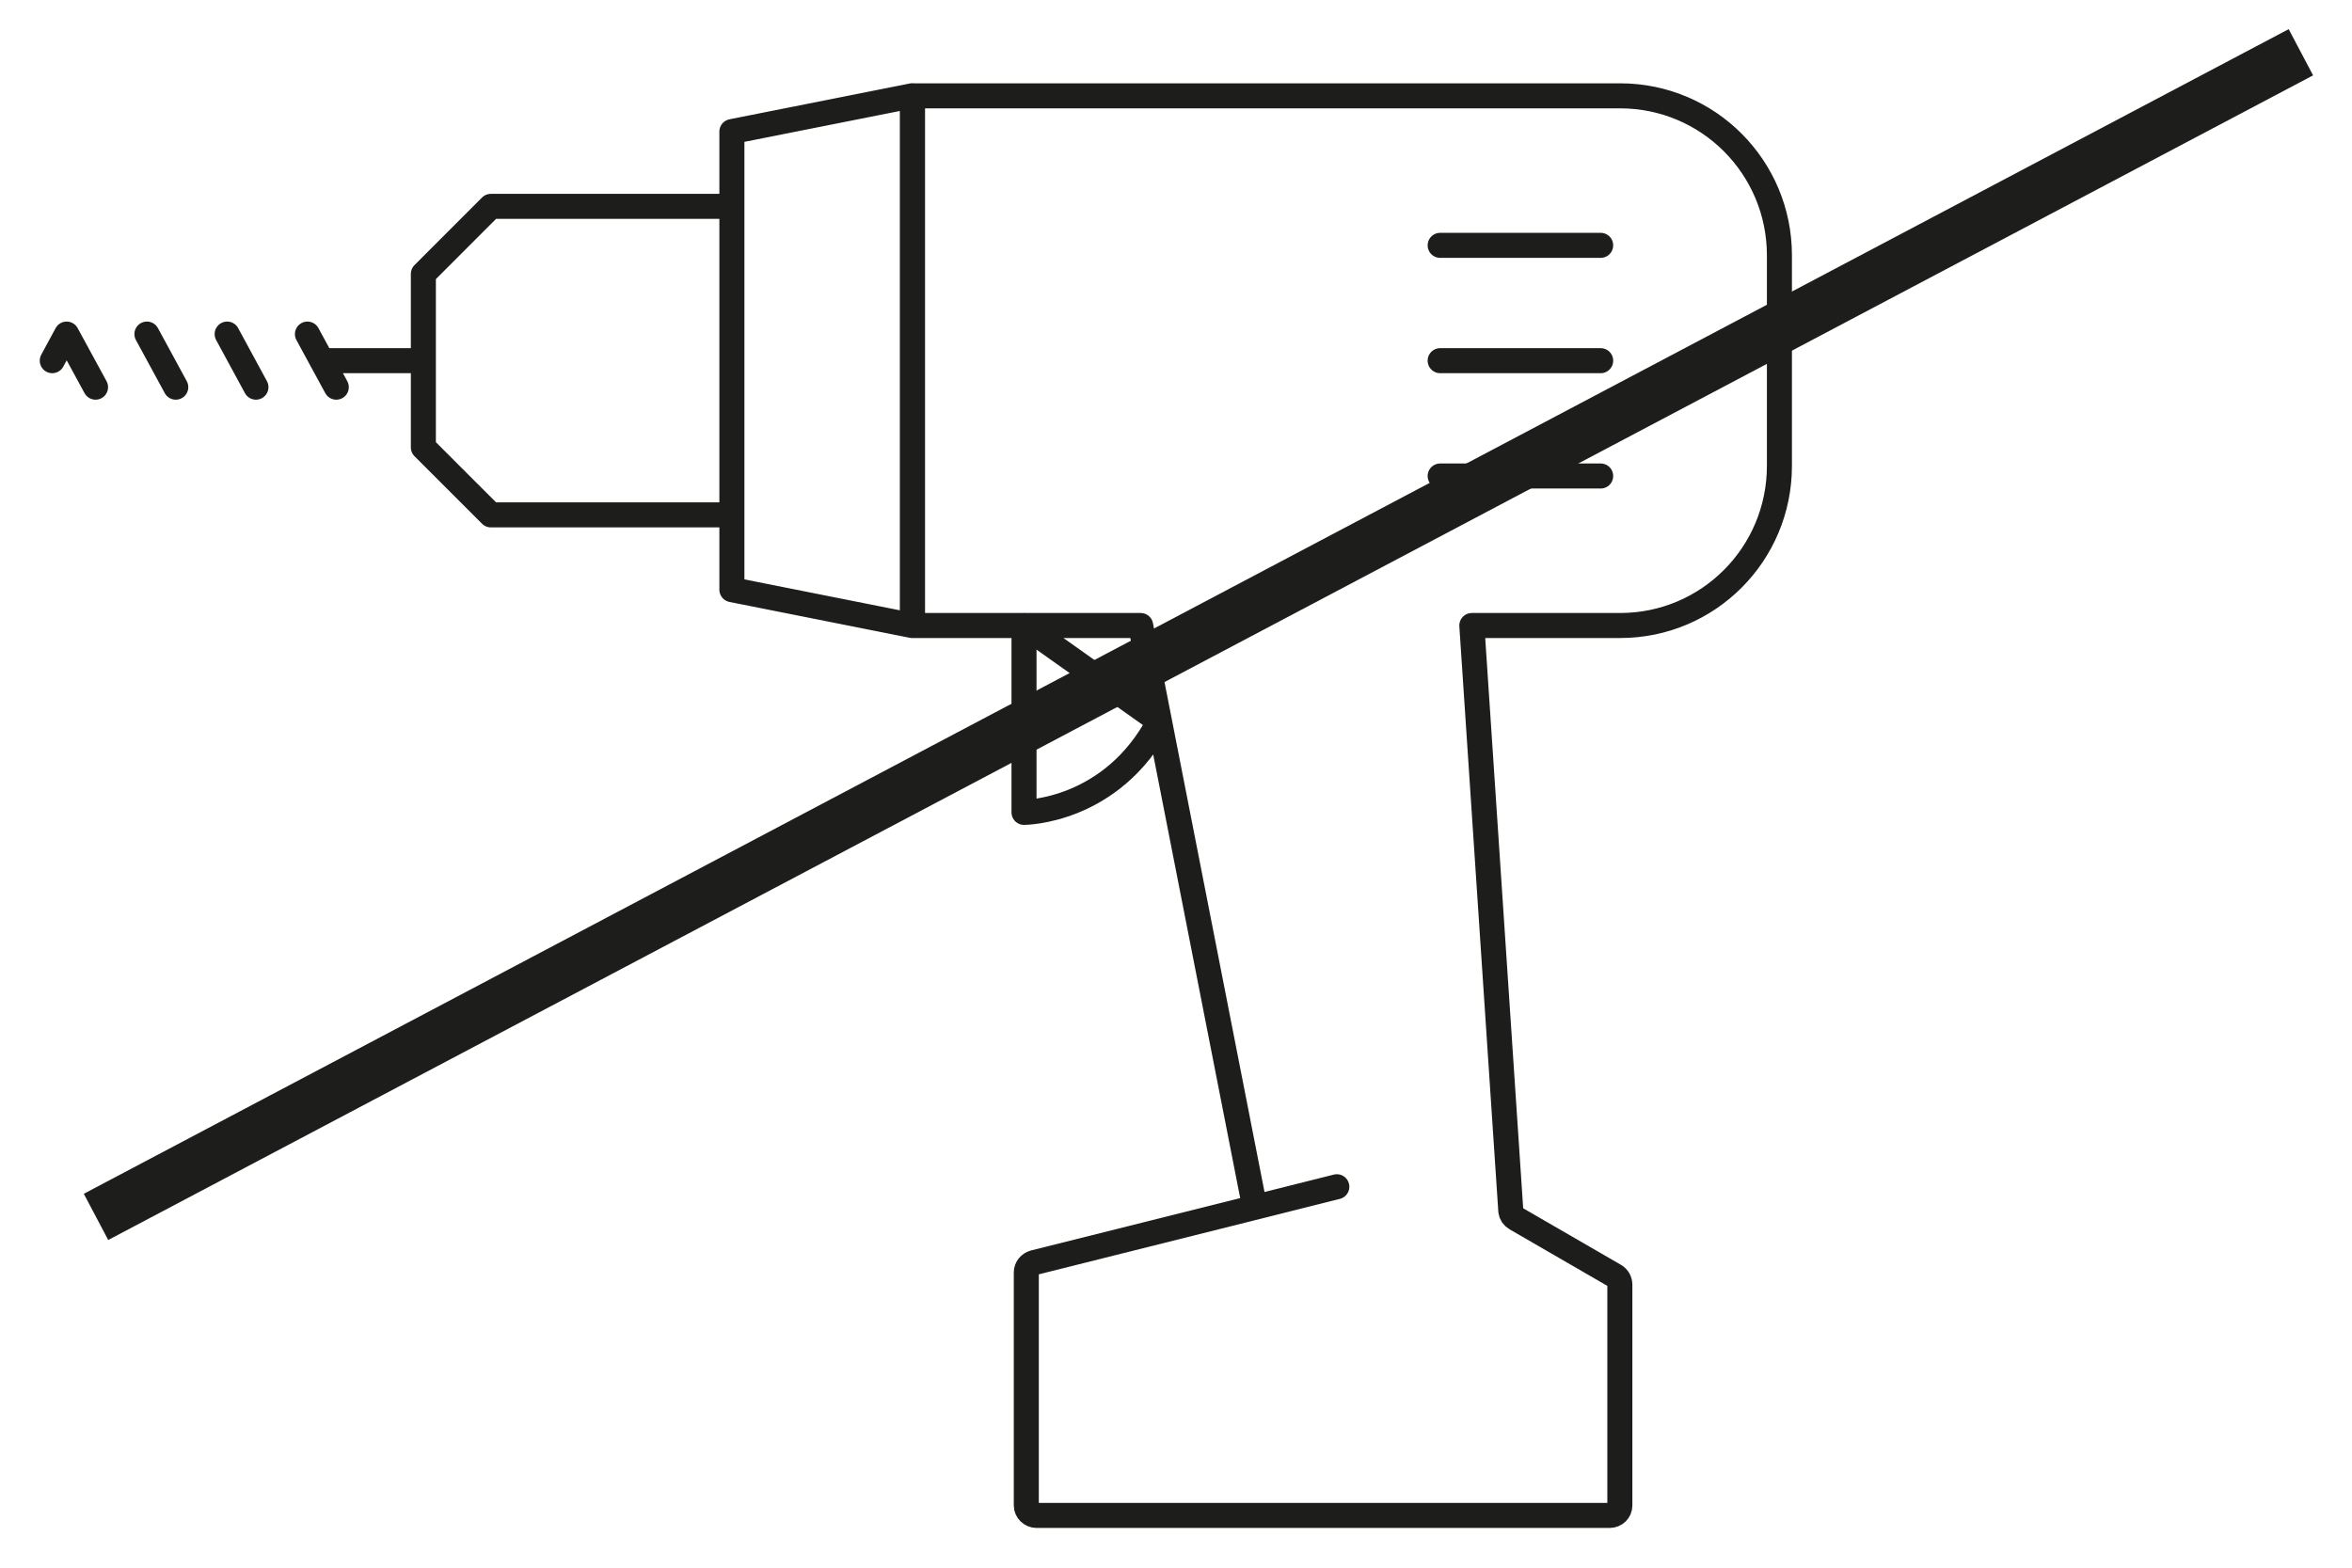
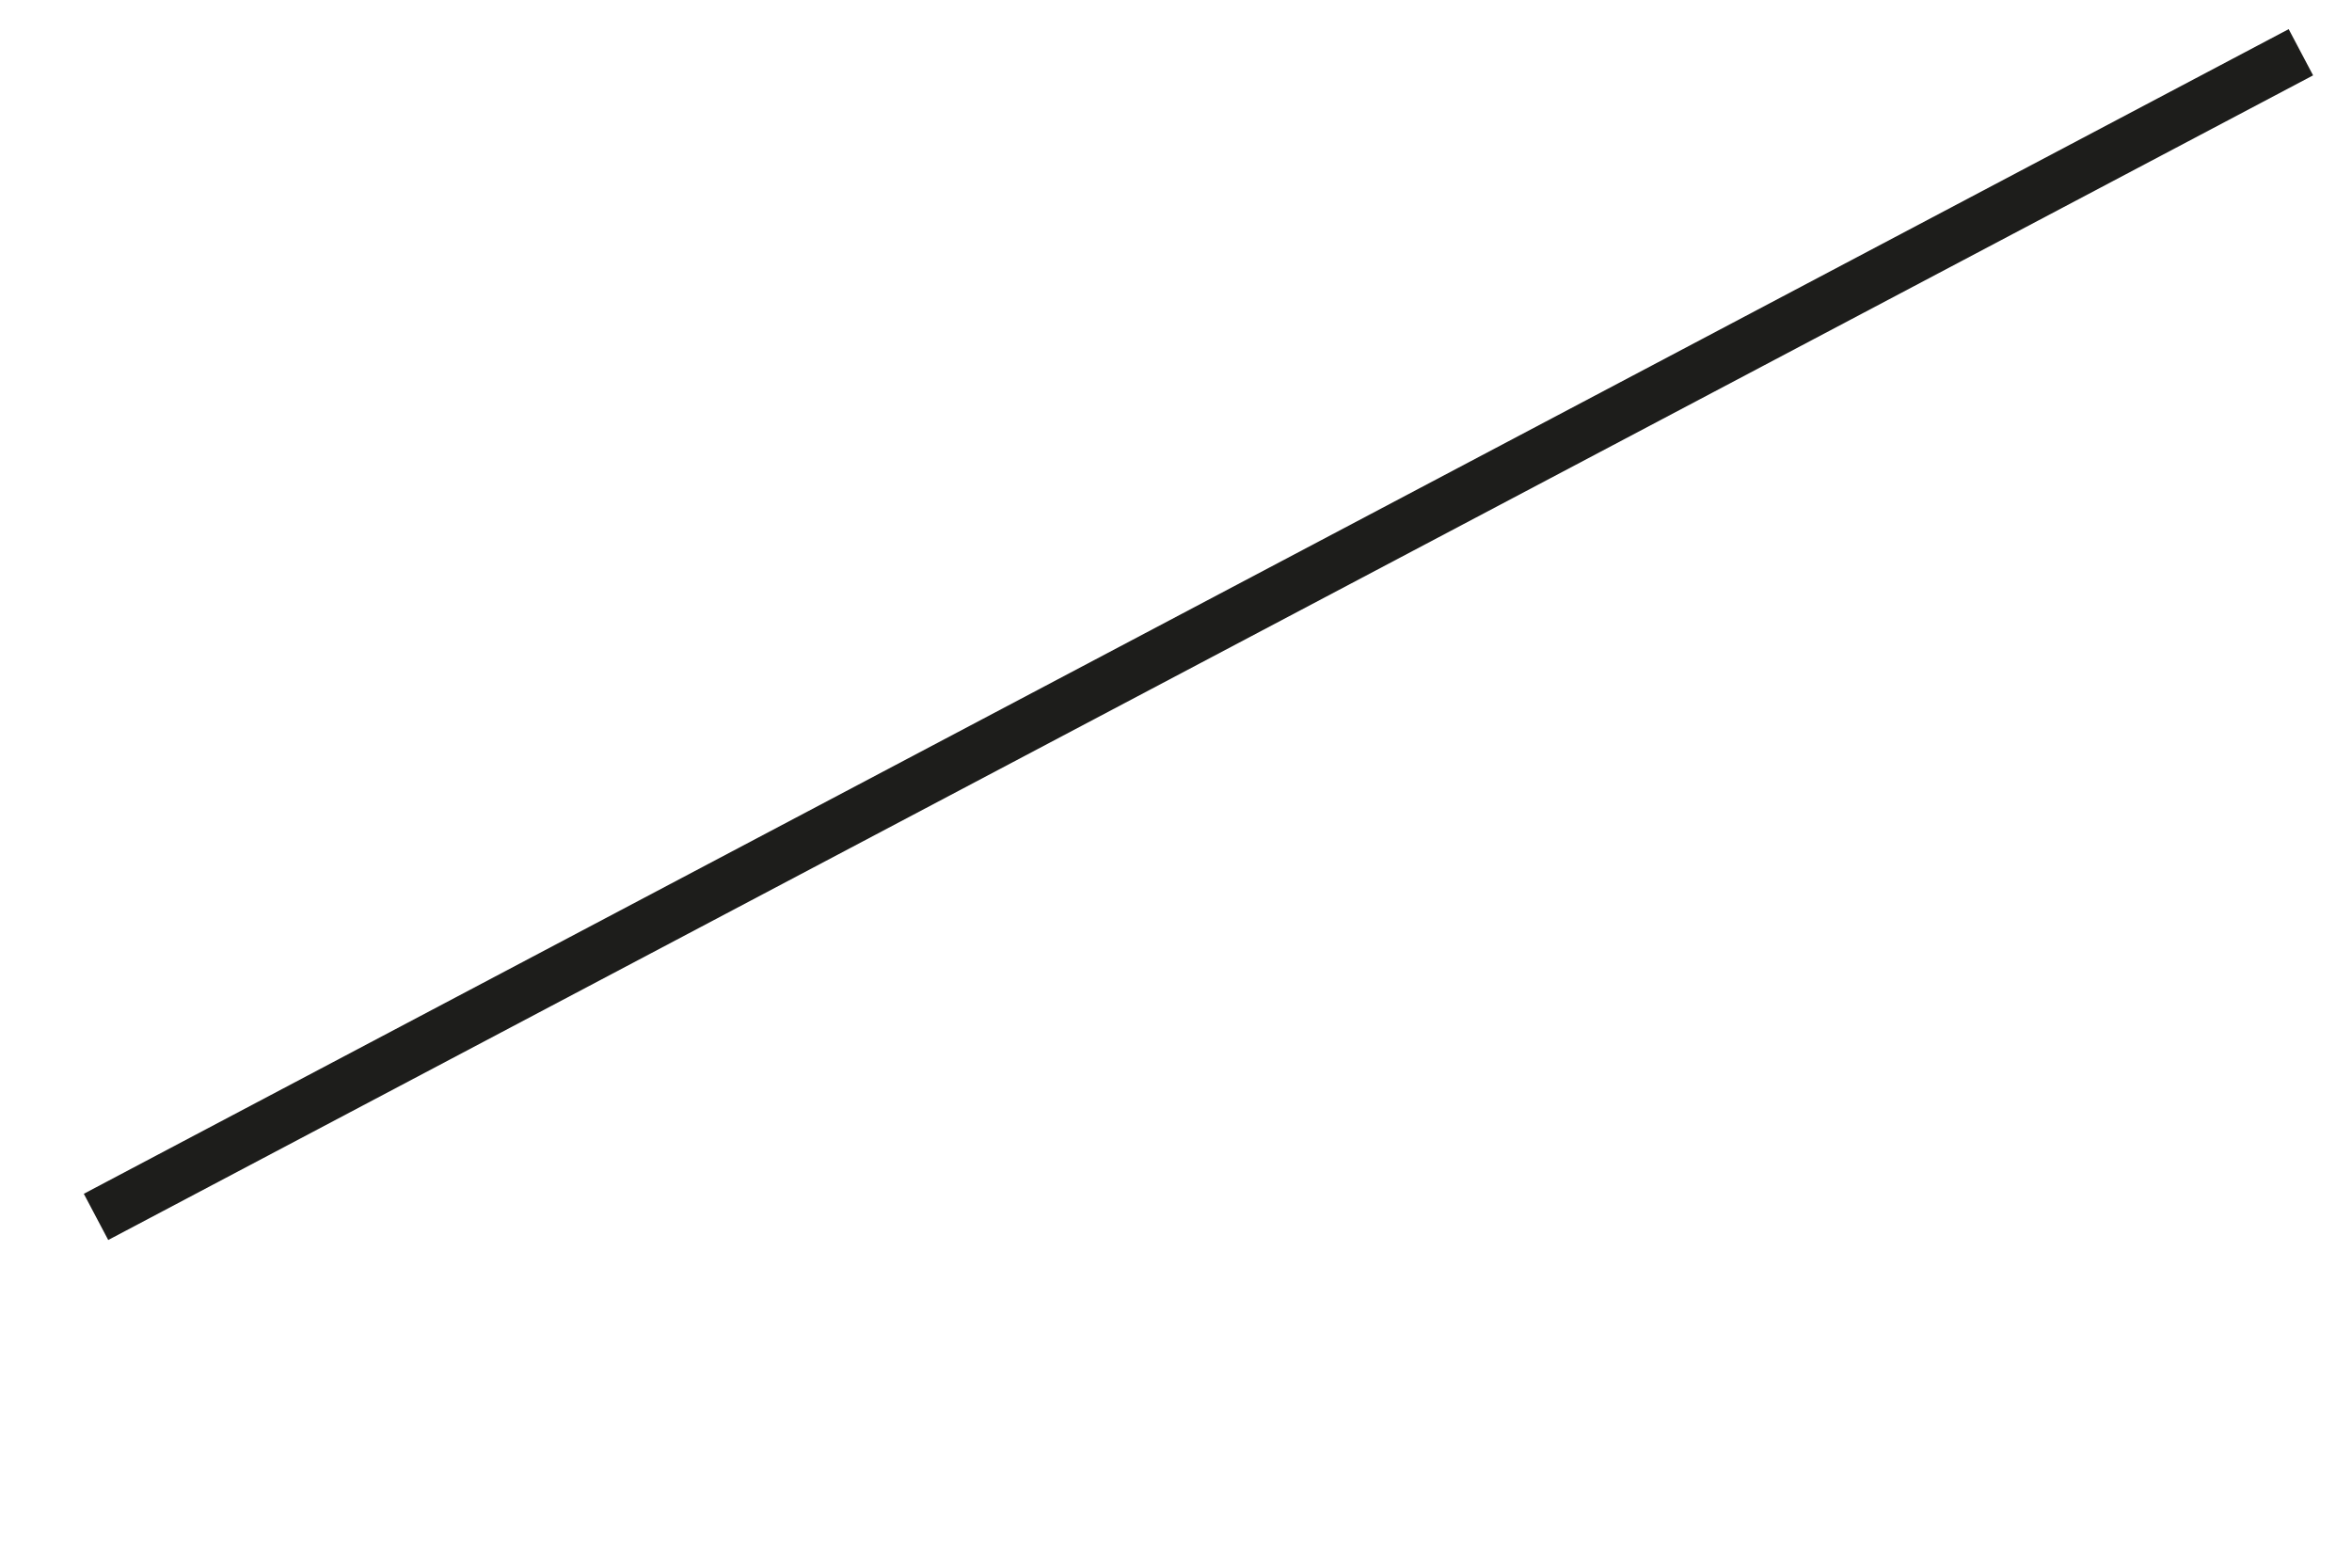
<svg xmlns="http://www.w3.org/2000/svg" version="1.1" viewBox="0 0 45 30" height="30px" width="45px">
  <title>icon-keinbohren</title>
  <g fill-rule="evenodd" fill="none" stroke-width="1" stroke="none" id="Vlippy">
    <g stroke="#1D1D1B" transform="translate(-348, -4175)" id="01-home">
      <g transform="translate(349, 4026)" id="klebepads">
        <g transform="translate(0, 38)" id="content">
          <g transform="translate(0, 112)" id="icon-keinbohren">
-             <path stroke-linejoin="round" stroke-linecap="round" stroke-width="0.479" id="Stroke-1" d="M8.392,8.853 L13.003,8.853 L13.003,2.949 L8.392,2.949 C7.887,3.454 7.603,3.737 7.1,4.242 L7.1,7.561 C7.603,8.065 7.887,8.348 8.392,8.853 Z M16.456,10.971 L13.003,10.284 L13.003,1.518 L16.456,0.832 L16.456,10.971 Z M27.906,22.176 C27.912,22.233 27.946,22.285 28.003,22.318 L29.894,23.412 C29.957,23.448 29.992,23.516 29.992,23.584 L29.992,27.811 C29.992,27.914 29.907,28 29.798,28 L18.831,28 C18.727,28 18.636,27.914 18.636,27.811 L18.636,23.35 C18.636,23.259 18.699,23.186 18.784,23.162 L22.83,22.149 C22.926,22.126 22.988,22.028 22.972,21.926 L20.824,10.97 L20.819,10.97 L16.459,10.97 L16.459,0.834 L29.998,0.834 C31.684,0.834 33.045,2.201 33.045,3.887 L33.045,7.915 C33.045,9.603 31.684,10.97 29.998,10.97 L27.16,10.97 L27.906,22.176 Z M18.592,10.968 L18.592,14.546 C18.592,14.546 20.269,14.546 21.181,12.804 L18.592,10.968 Z M4.882,5.393 L5.434,6.409 L4.882,5.393 Z M3.346,5.393 L3.897,6.409 L3.346,5.393 Z M1.811,5.393 L2.363,6.409 L1.811,5.393 Z M0.275,5.393 L0.828,6.409 L0.275,5.393 Z M0.275,5.393 L6.77236045e-15,5.902 L0.275,5.393 Z M7.1,5.902 L5.157,5.902 L7.1,5.902 Z M29.625,3.695 L26.554,3.695 L29.625,3.695 Z M29.625,5.902 L26.554,5.902 L29.625,5.902 Z M29.625,8.109 L26.554,8.109 L29.625,8.109 Z M22.83,22.149 L24.577,21.71 L22.83,22.149 Z" />
            <line id="Stroke-3" y2="22.287" x2="0.837" y1="0" x1="43.022" />
          </g>
        </g>
      </g>
    </g>
  </g>
</svg>